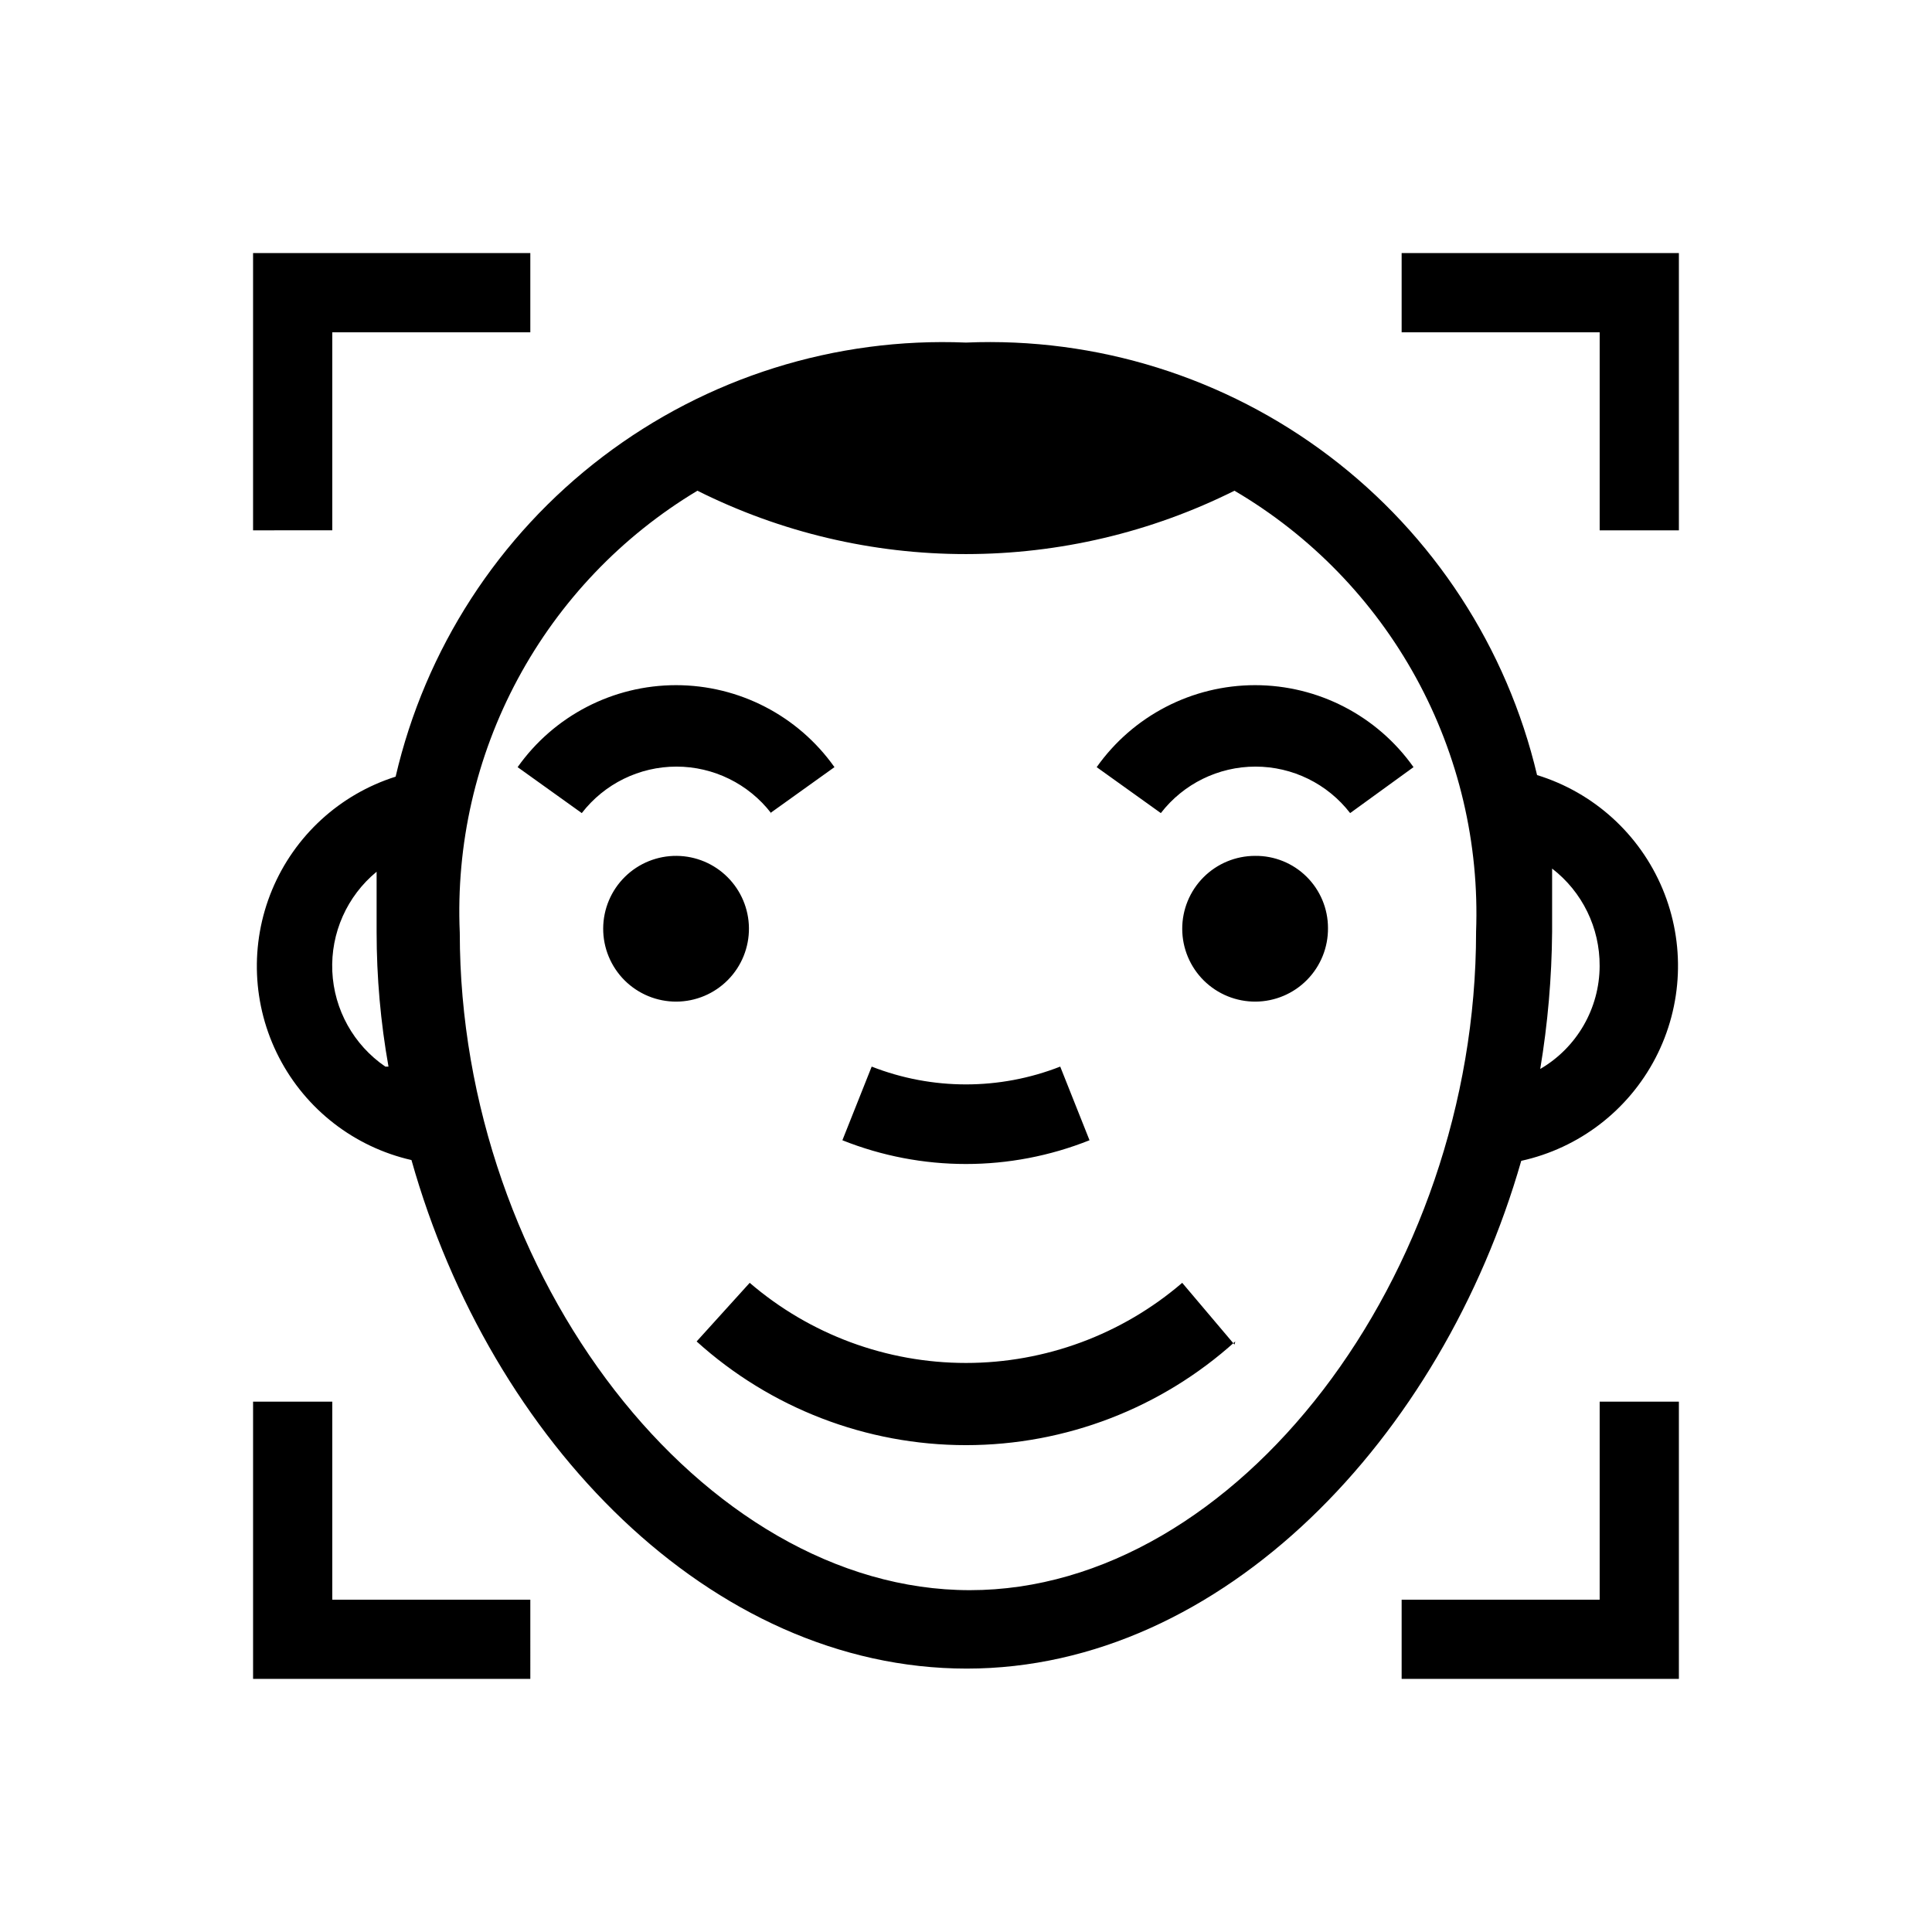
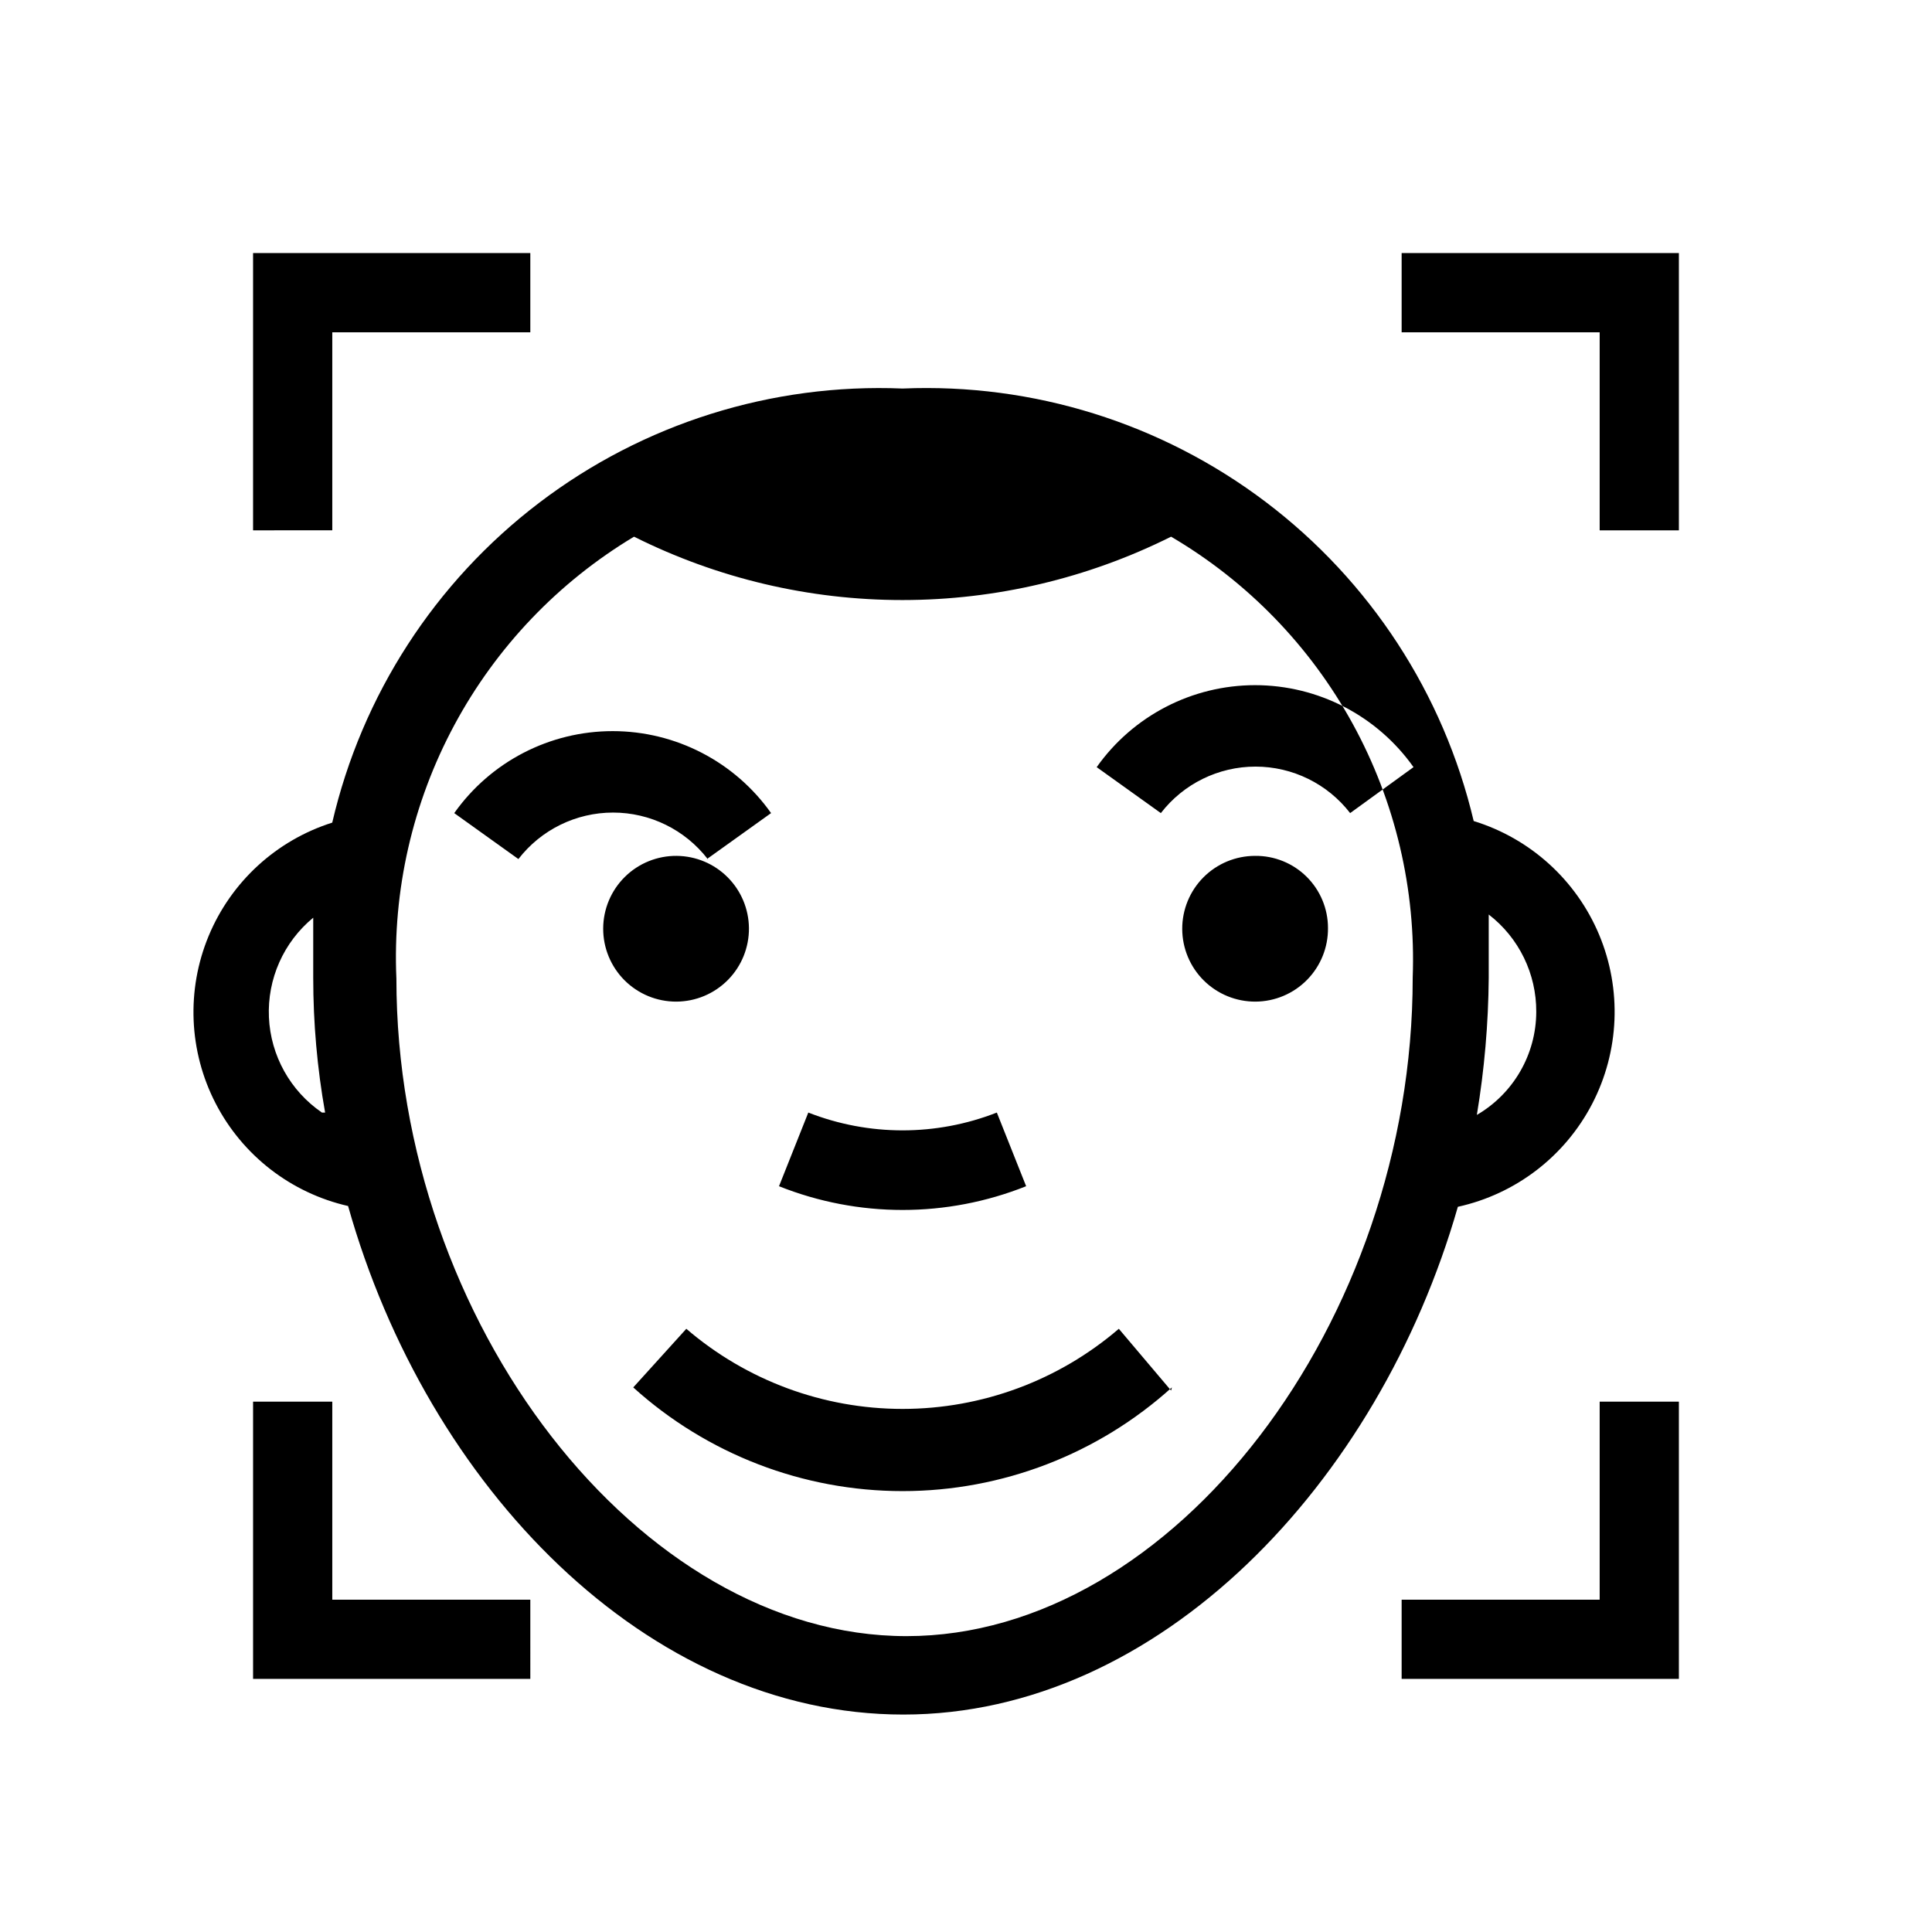
<svg xmlns="http://www.w3.org/2000/svg" fill="#000000" width="800px" height="800px" version="1.1" viewBox="144 144 512 512">
-   <path d="m515.45 211.07h73.473v73.473h-20.992v-52.48h-52.48zm52.48 304.38v52.48h-52.48v20.992h73.473v-73.473zm-335.87-230.91v-52.48h52.48v-20.992h-73.473v73.473zm52.48 283.39h-52.48v-52.48h-20.992v73.473h73.473zm38.836-197.12v0.004c-5.148-0.055-10.102 1.945-13.766 5.555-3.668 3.613-5.738 8.539-5.758 13.688-0.02 5.144 2.019 10.086 5.656 13.727 3.641 3.637 8.582 5.672 13.727 5.656 5.144-0.02 10.07-2.094 13.684-5.758s5.613-8.621 5.559-13.766c-0.055-5.051-2.086-9.875-5.656-13.445-3.57-3.574-8.398-5.602-13.445-5.656zm153.24 0v0.004c-5.137 0-10.059 2.043-13.684 5.68-3.621 3.637-5.648 8.57-5.629 13.703 0.02 5.133 2.082 10.051 5.731 13.66 3.652 3.609 8.59 5.617 13.723 5.582 5.133-0.039 10.043-2.117 13.637-5.781 3.598-3.664 5.59-8.609 5.535-13.742 0-5.102-2.043-9.992-5.672-13.582-3.625-3.59-8.539-5.578-13.641-5.519zm41.984-23.512v0.004c-9.641-13.625-25.297-21.727-41.984-21.727-16.691 0-32.344 8.102-41.984 21.727l17.004 12.176c6-7.769 15.266-12.32 25.082-12.32 9.82 0 19.086 4.551 25.086 12.32zm-170.46 12.176 17.004-12.176v0.004c-9.641-13.625-25.293-21.727-41.984-21.727-16.691 0-32.344 8.102-41.984 21.727l17.004 12.176c6-7.769 15.266-12.32 25.086-12.32 9.816 0 19.082 4.551 25.086 12.32zm123.01 140.86-13.852-16.371c-15.953 13.703-36.285 21.234-57.309 21.234-21.027 0-41.359-7.531-57.309-21.234l-14.066 15.535c19.566 17.688 45 27.48 71.375 27.48 26.371 0 51.809-9.793 71.371-27.48zm-38.414-54.156-7.766-19.523v0.004c-16.059 6.293-33.902 6.293-49.961 0l-7.766 19.523-0.004-0.004c21.027 8.391 44.469 8.391 65.496 0zm114.41 5.457c-20.992 73.262-79.141 134.56-146.95 134.56-67.805 0.004-126.16-60.246-147.15-134.77-15.141-3.453-27.988-13.41-35.109-27.211-7.121-13.797-7.793-30.039-1.836-44.379 5.961-14.34 17.941-25.324 32.746-30.012 7.844-33.781 27.238-63.762 54.836-84.762 27.594-21.004 61.656-31.711 96.309-30.277 34.617-1.465 68.664 9.176 96.285 30.094 27.621 20.918 47.094 50.805 55.066 84.523 15 4.613 27.176 15.648 33.242 30.121 6.062 14.473 5.391 30.891-1.84 44.82-7.234 13.926-20.273 23.926-35.602 27.293zm-300.19-24.977c-2.098-11.781-3.148-23.723-3.148-35.688v-15.953c-7.844 6.461-12.195 16.238-11.742 26.395 0.457 10.156 5.66 19.508 14.051 25.246zm288.22-35.688c0.883-23.457-4.602-46.711-15.875-67.301-11.273-20.586-27.914-37.734-48.152-49.625-22.098 11.039-46.461 16.789-71.16 16.793-24.707 0.016-49.074-5.734-71.164-16.793-20.074 12.039-36.523 29.281-47.609 49.898-11.086 20.621-16.395 43.852-15.367 67.238 0 91.105 64.445 174.23 135.19 174.23 70.746-0.004 134.14-83.34 134.14-174.45zm32.746 9.027c0.066-10.102-4.59-19.656-12.594-25.82v16.793c-0.102 12.168-1.152 24.312-3.148 36.316 9.715-5.66 15.707-16.047 15.742-27.289z" />
+   <path d="m515.45 211.07h73.473v73.473h-20.992v-52.48h-52.48zm52.48 304.38v52.48h-52.48v20.992h73.473v-73.473zm-335.87-230.91v-52.48h52.48v-20.992h-73.473v73.473zm52.48 283.39h-52.48v-52.48h-20.992v73.473h73.473zm38.836-197.12v0.004c-5.148-0.055-10.102 1.945-13.766 5.555-3.668 3.613-5.738 8.539-5.758 13.688-0.02 5.144 2.019 10.086 5.656 13.727 3.641 3.637 8.582 5.672 13.727 5.656 5.144-0.02 10.07-2.094 13.684-5.758s5.613-8.621 5.559-13.766c-0.055-5.051-2.086-9.875-5.656-13.445-3.57-3.574-8.398-5.602-13.445-5.656zm153.24 0v0.004c-5.137 0-10.059 2.043-13.684 5.68-3.621 3.637-5.648 8.57-5.629 13.703 0.02 5.133 2.082 10.051 5.731 13.66 3.652 3.609 8.59 5.617 13.723 5.582 5.133-0.039 10.043-2.117 13.637-5.781 3.598-3.664 5.59-8.609 5.535-13.742 0-5.102-2.043-9.992-5.672-13.582-3.625-3.59-8.539-5.578-13.641-5.519zm41.984-23.512v0.004c-9.641-13.625-25.297-21.727-41.984-21.727-16.691 0-32.344 8.102-41.984 21.727l17.004 12.176c6-7.769 15.266-12.32 25.082-12.32 9.82 0 19.086 4.551 25.086 12.32m-170.46 12.176 17.004-12.176v0.004c-9.641-13.625-25.293-21.727-41.984-21.727-16.691 0-32.344 8.102-41.984 21.727l17.004 12.176c6-7.769 15.266-12.32 25.086-12.32 9.816 0 19.082 4.551 25.086 12.32zm123.01 140.86-13.852-16.371c-15.953 13.703-36.285 21.234-57.309 21.234-21.027 0-41.359-7.531-57.309-21.234l-14.066 15.535c19.566 17.688 45 27.48 71.375 27.48 26.371 0 51.809-9.793 71.371-27.48zm-38.414-54.156-7.766-19.523v0.004c-16.059 6.293-33.902 6.293-49.961 0l-7.766 19.523-0.004-0.004c21.027 8.391 44.469 8.391 65.496 0zm114.41 5.457c-20.992 73.262-79.141 134.56-146.95 134.56-67.805 0.004-126.16-60.246-147.15-134.77-15.141-3.453-27.988-13.41-35.109-27.211-7.121-13.797-7.793-30.039-1.836-44.379 5.961-14.34 17.941-25.324 32.746-30.012 7.844-33.781 27.238-63.762 54.836-84.762 27.594-21.004 61.656-31.711 96.309-30.277 34.617-1.465 68.664 9.176 96.285 30.094 27.621 20.918 47.094 50.805 55.066 84.523 15 4.613 27.176 15.648 33.242 30.121 6.062 14.473 5.391 30.891-1.84 44.82-7.234 13.926-20.273 23.926-35.602 27.293zm-300.19-24.977c-2.098-11.781-3.148-23.723-3.148-35.688v-15.953c-7.844 6.461-12.195 16.238-11.742 26.395 0.457 10.156 5.66 19.508 14.051 25.246zm288.22-35.688c0.883-23.457-4.602-46.711-15.875-67.301-11.273-20.586-27.914-37.734-48.152-49.625-22.098 11.039-46.461 16.789-71.16 16.793-24.707 0.016-49.074-5.734-71.164-16.793-20.074 12.039-36.523 29.281-47.609 49.898-11.086 20.621-16.395 43.852-15.367 67.238 0 91.105 64.445 174.23 135.19 174.23 70.746-0.004 134.14-83.34 134.14-174.45zm32.746 9.027c0.066-10.102-4.59-19.656-12.594-25.82v16.793c-0.102 12.168-1.152 24.312-3.148 36.316 9.715-5.66 15.707-16.047 15.742-27.289z" />
</svg>